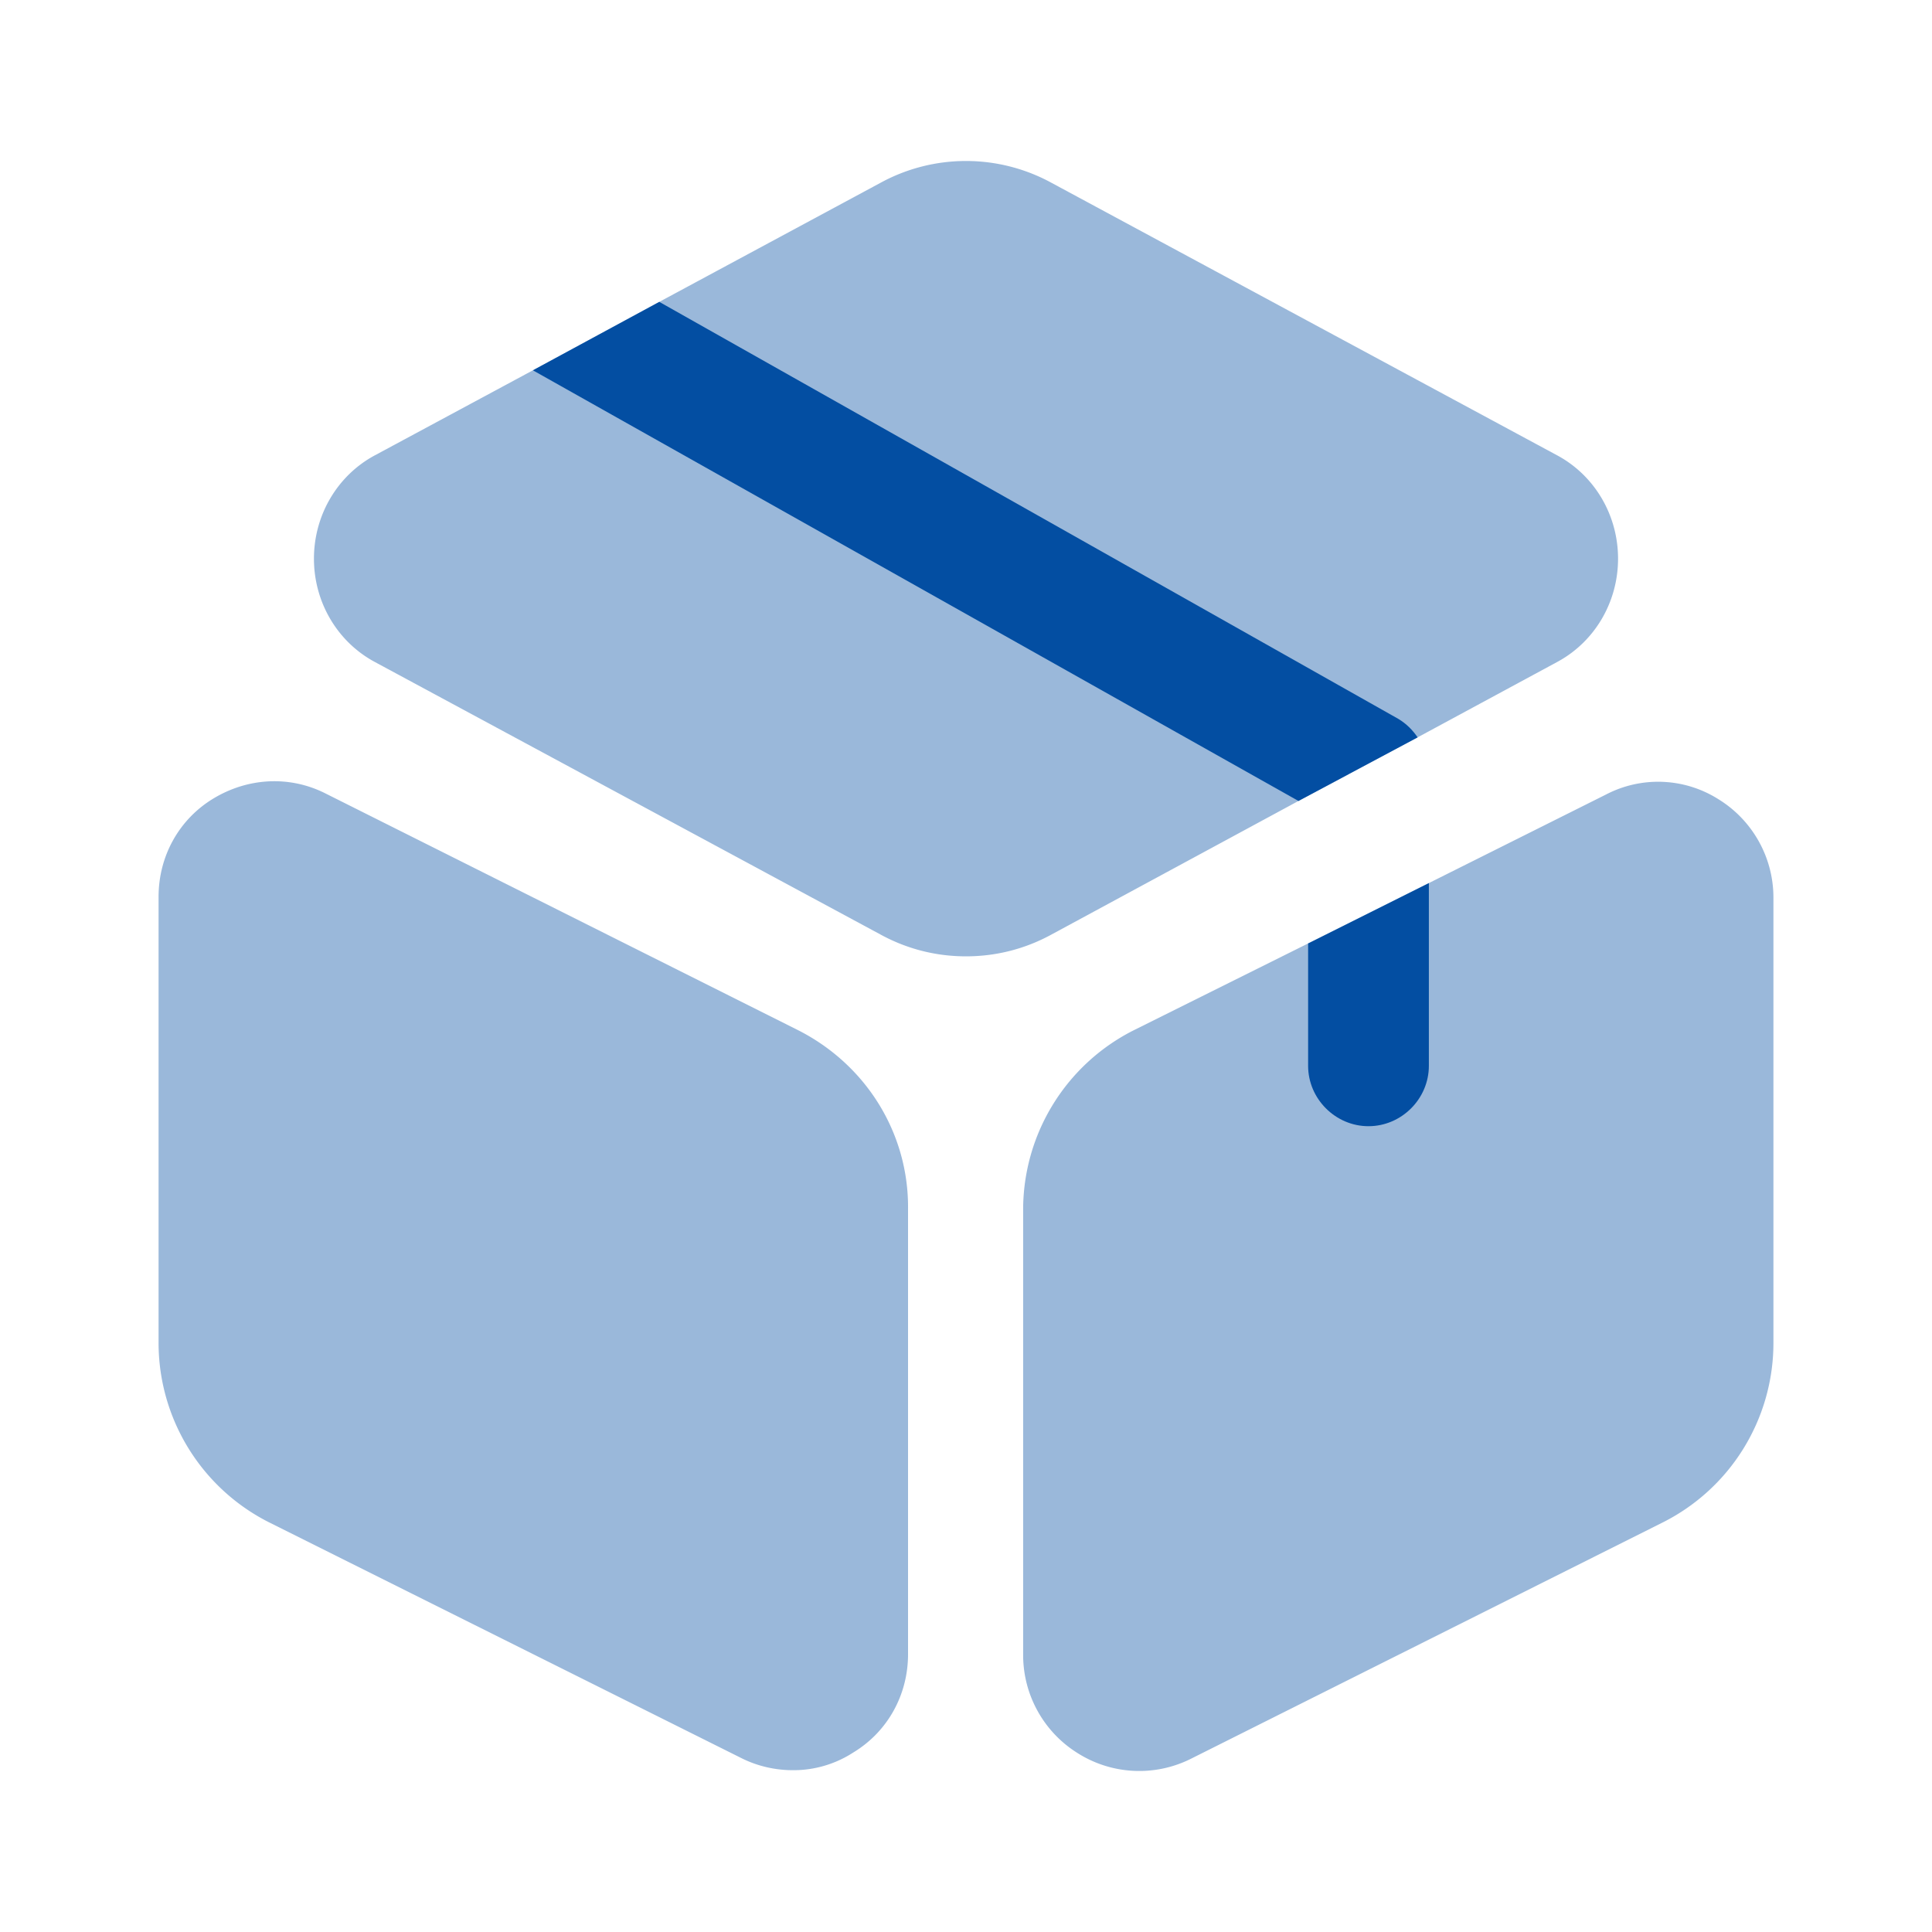
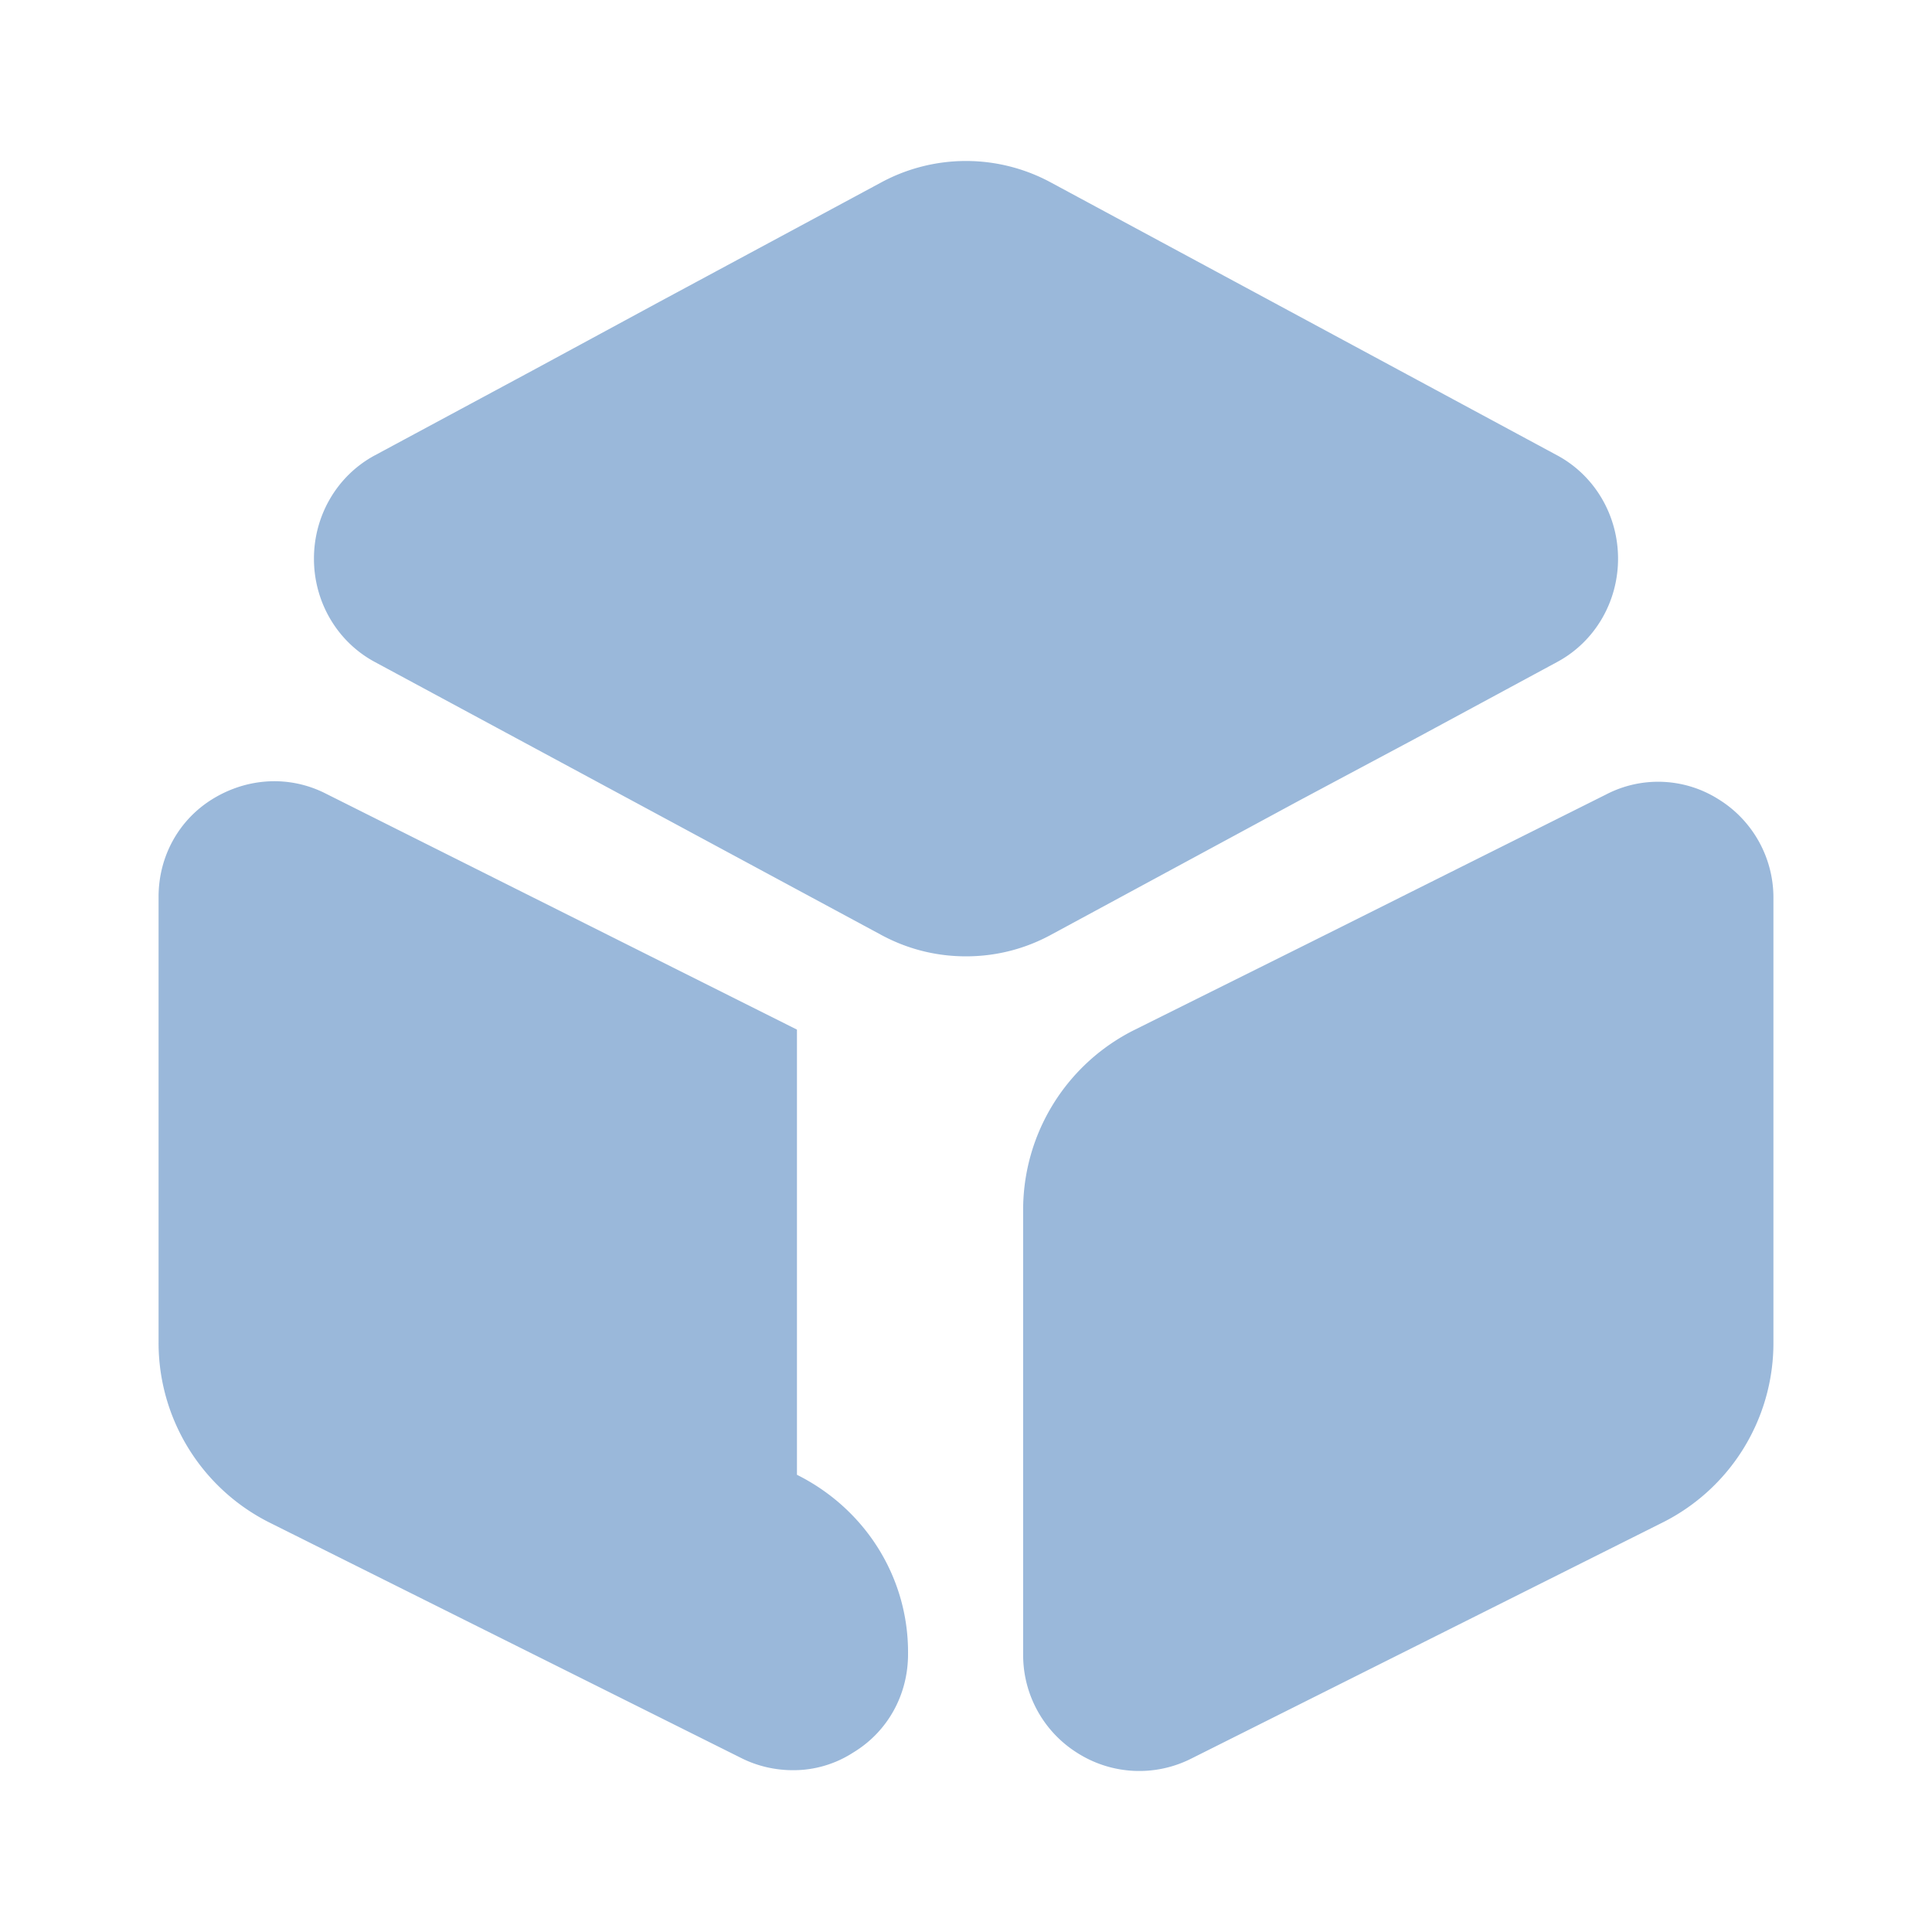
<svg xmlns="http://www.w3.org/2000/svg" width="64" height="64" fill="none">
-   <path opacity=".4" d="M53.6 18.507c0 1.44-.773 2.746-2 3.413l-4.64 2.506-3.947 2.107-8.186 4.427c-.88.48-1.84.72-2.827.72-.987 0-1.947-.24-2.827-.72L12.4 21.92c-1.227-.667-2-1.973-2-3.413 0-1.44.773-2.747 2-3.414l5.253-2.826L21.84 10l7.333-3.947a5.909 5.909 0 0 1 5.654 0l16.773 9.04c1.227.667 2 1.974 2 3.414ZM26.4 34.107l-15.6-7.814c-1.2-.613-2.587-.533-3.733.16-1.147.694-1.814 1.92-1.814 3.254v14.746a6.66 6.66 0 0 0 3.707 6l15.6 7.787c.533.267 1.12.4 1.707.4a3.64 3.64 0 0 0 2-.587c1.146-.693 1.813-1.92 1.813-3.253V40.053c.027-2.506-1.387-4.8-3.68-5.946ZM58.747 29.733V44.48a6.65 6.65 0 0 1-3.707 5.973l-15.6 7.814a3.819 3.819 0 0 1-3.733-.187 3.827 3.827 0 0 1-1.814-3.253v-14.72a6.66 6.66 0 0 1 3.707-6l5.733-2.854 4-2L53.2 26.32a3.738 3.738 0 0 1 3.733.16 3.827 3.827 0 0 1 1.814 3.253Z" fill="#034EA2" />
-   <path d="m46.96 24.427-3.947 2.106-25.36-14.266L21.84 10l24.48 13.813c.267.16.48.374.64.614ZM47.333 29.253v6.054c0 1.093-.906 2-2 2-1.093 0-2-.907-2-2v-4.054l4-2Z" fill="#034EA2" />
+   <path opacity=".4" d="M53.6 18.507c0 1.44-.773 2.746-2 3.413l-4.64 2.506-3.947 2.107-8.186 4.427c-.88.48-1.84.72-2.827.72-.987 0-1.947-.24-2.827-.72L12.4 21.92c-1.227-.667-2-1.973-2-3.413 0-1.44.773-2.747 2-3.414l5.253-2.826L21.84 10l7.333-3.947a5.909 5.909 0 0 1 5.654 0l16.773 9.04c1.227.667 2 1.974 2 3.414ZM26.4 34.107l-15.6-7.814c-1.2-.613-2.587-.533-3.733.16-1.147.694-1.814 1.92-1.814 3.254v14.746a6.66 6.66 0 0 0 3.707 6l15.6 7.787c.533.267 1.12.4 1.707.4a3.64 3.64 0 0 0 2-.587c1.146-.693 1.813-1.92 1.813-3.253c.027-2.506-1.387-4.8-3.68-5.946ZM58.747 29.733V44.48a6.65 6.65 0 0 1-3.707 5.973l-15.6 7.814a3.819 3.819 0 0 1-3.733-.187 3.827 3.827 0 0 1-1.814-3.253v-14.72a6.66 6.66 0 0 1 3.707-6l5.733-2.854 4-2L53.2 26.32a3.738 3.738 0 0 1 3.733.16 3.827 3.827 0 0 1 1.814 3.253Z" fill="#034EA2" />
</svg>